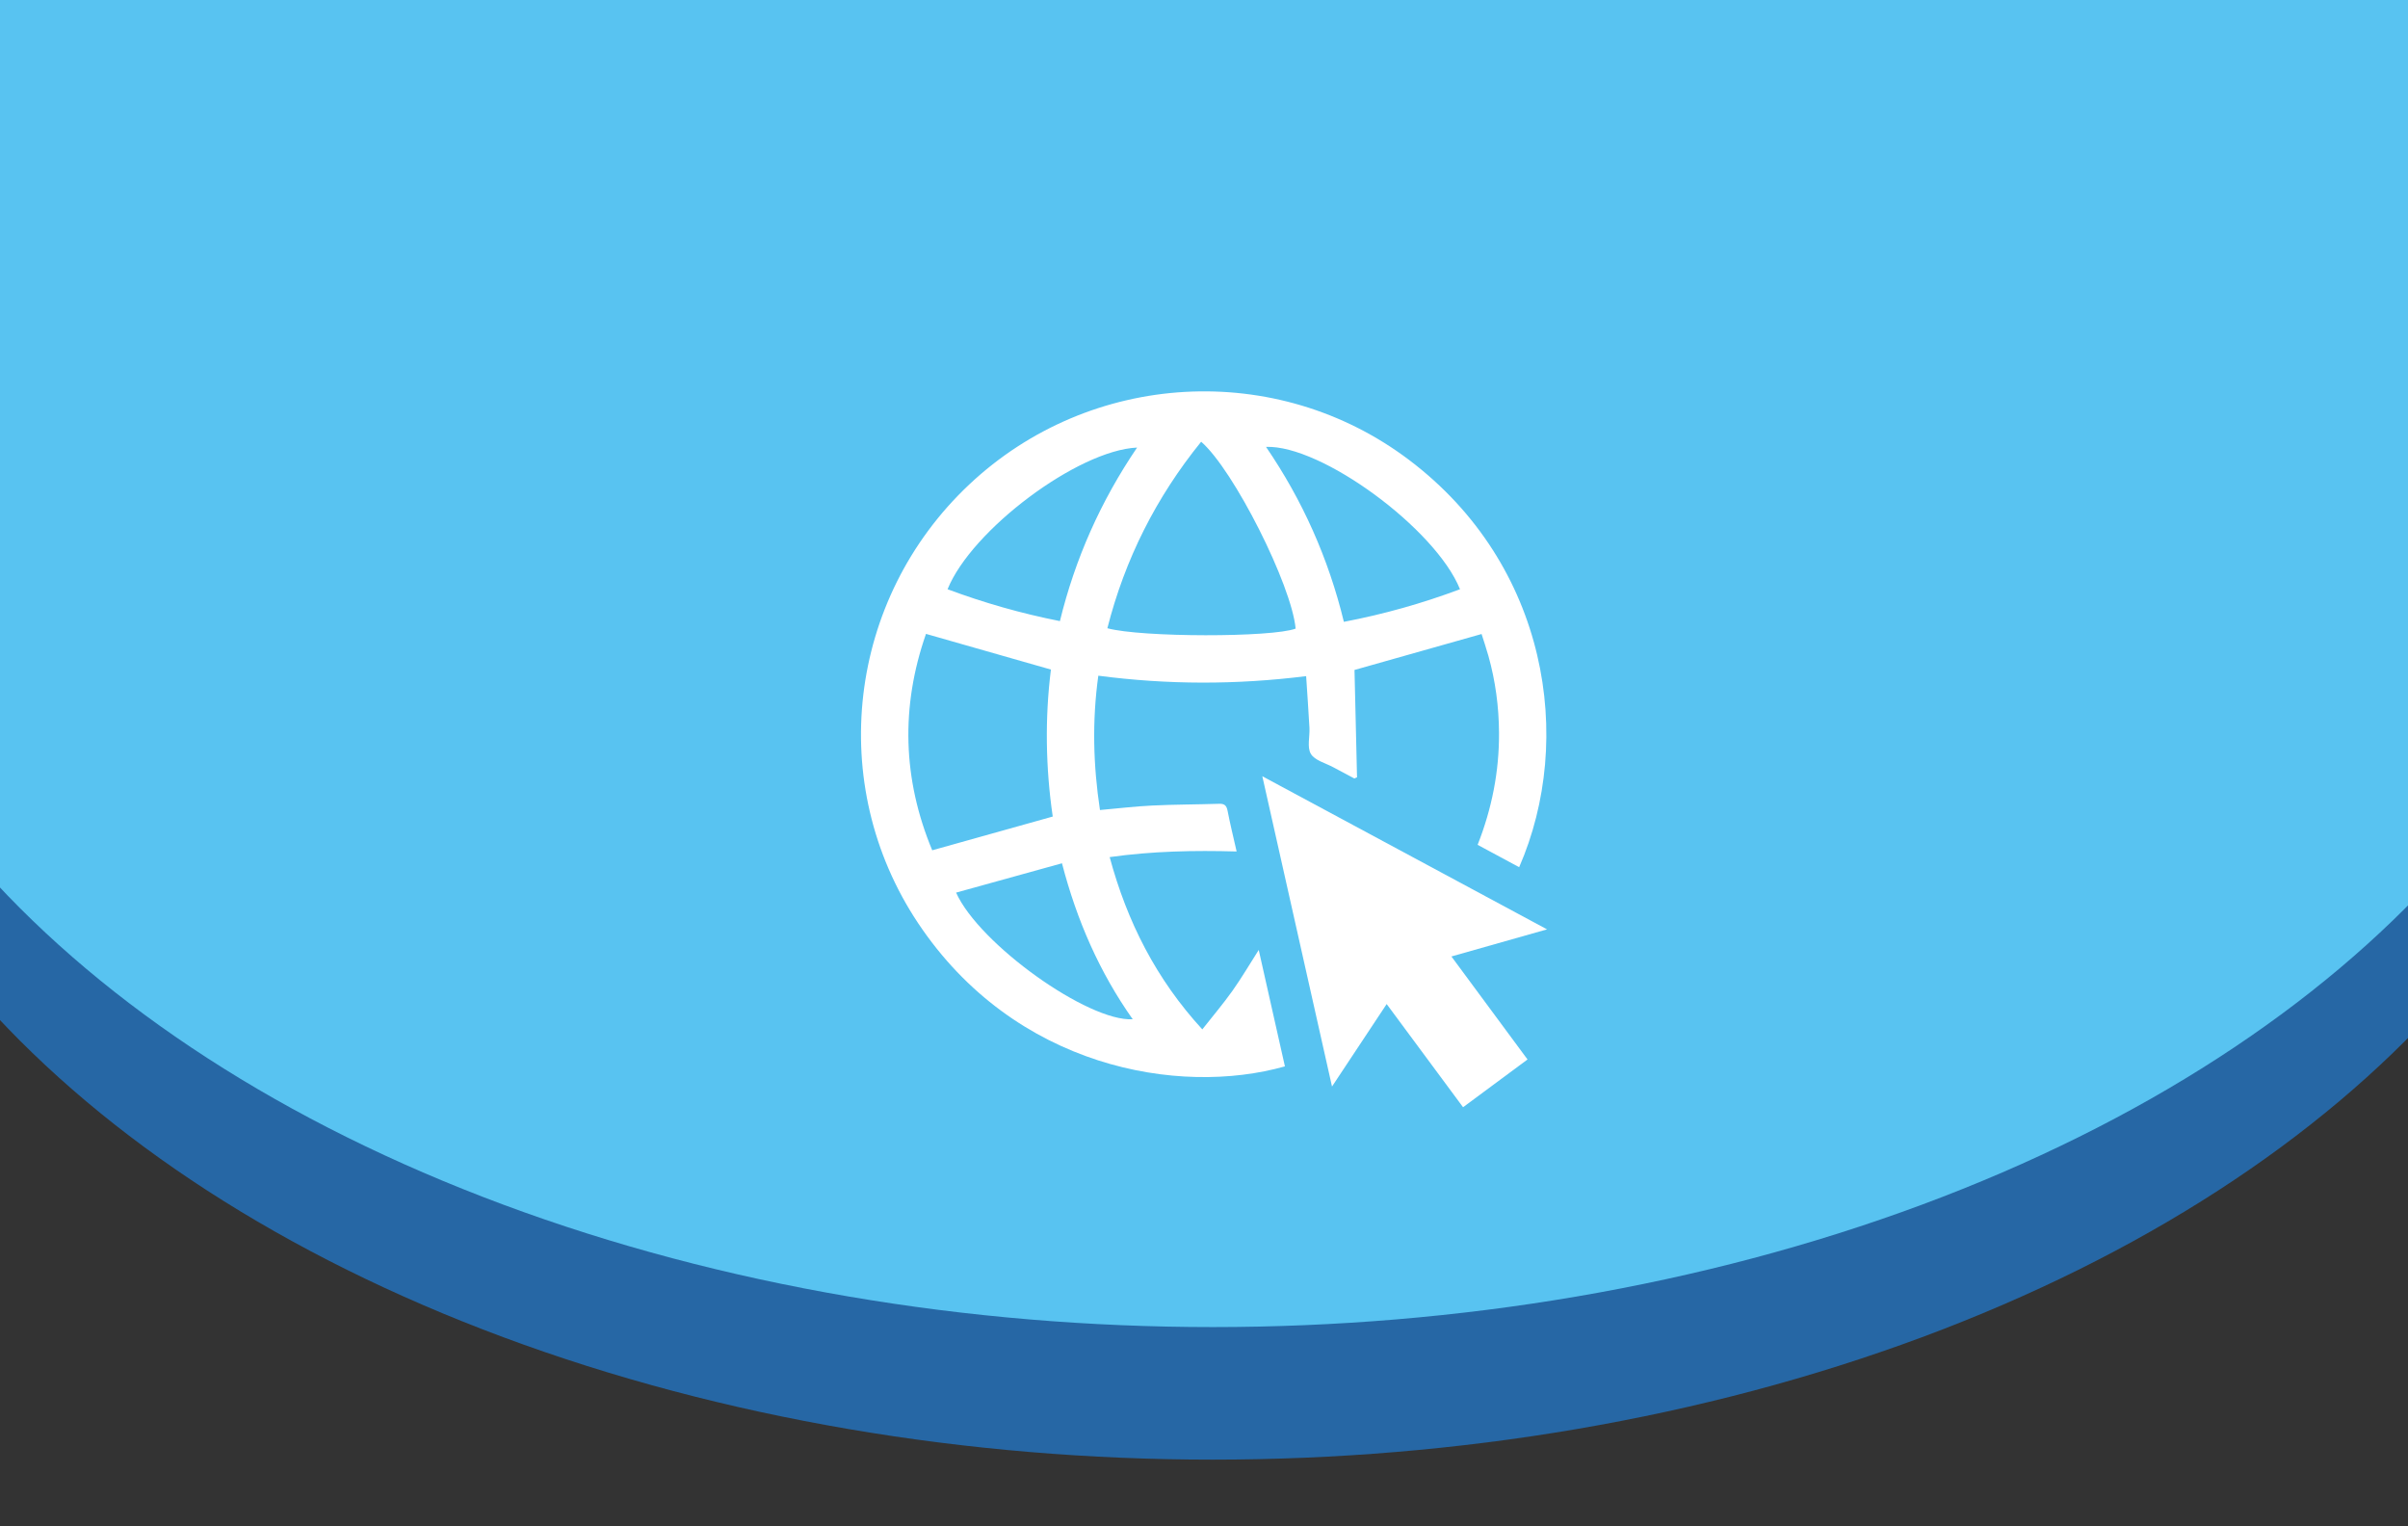
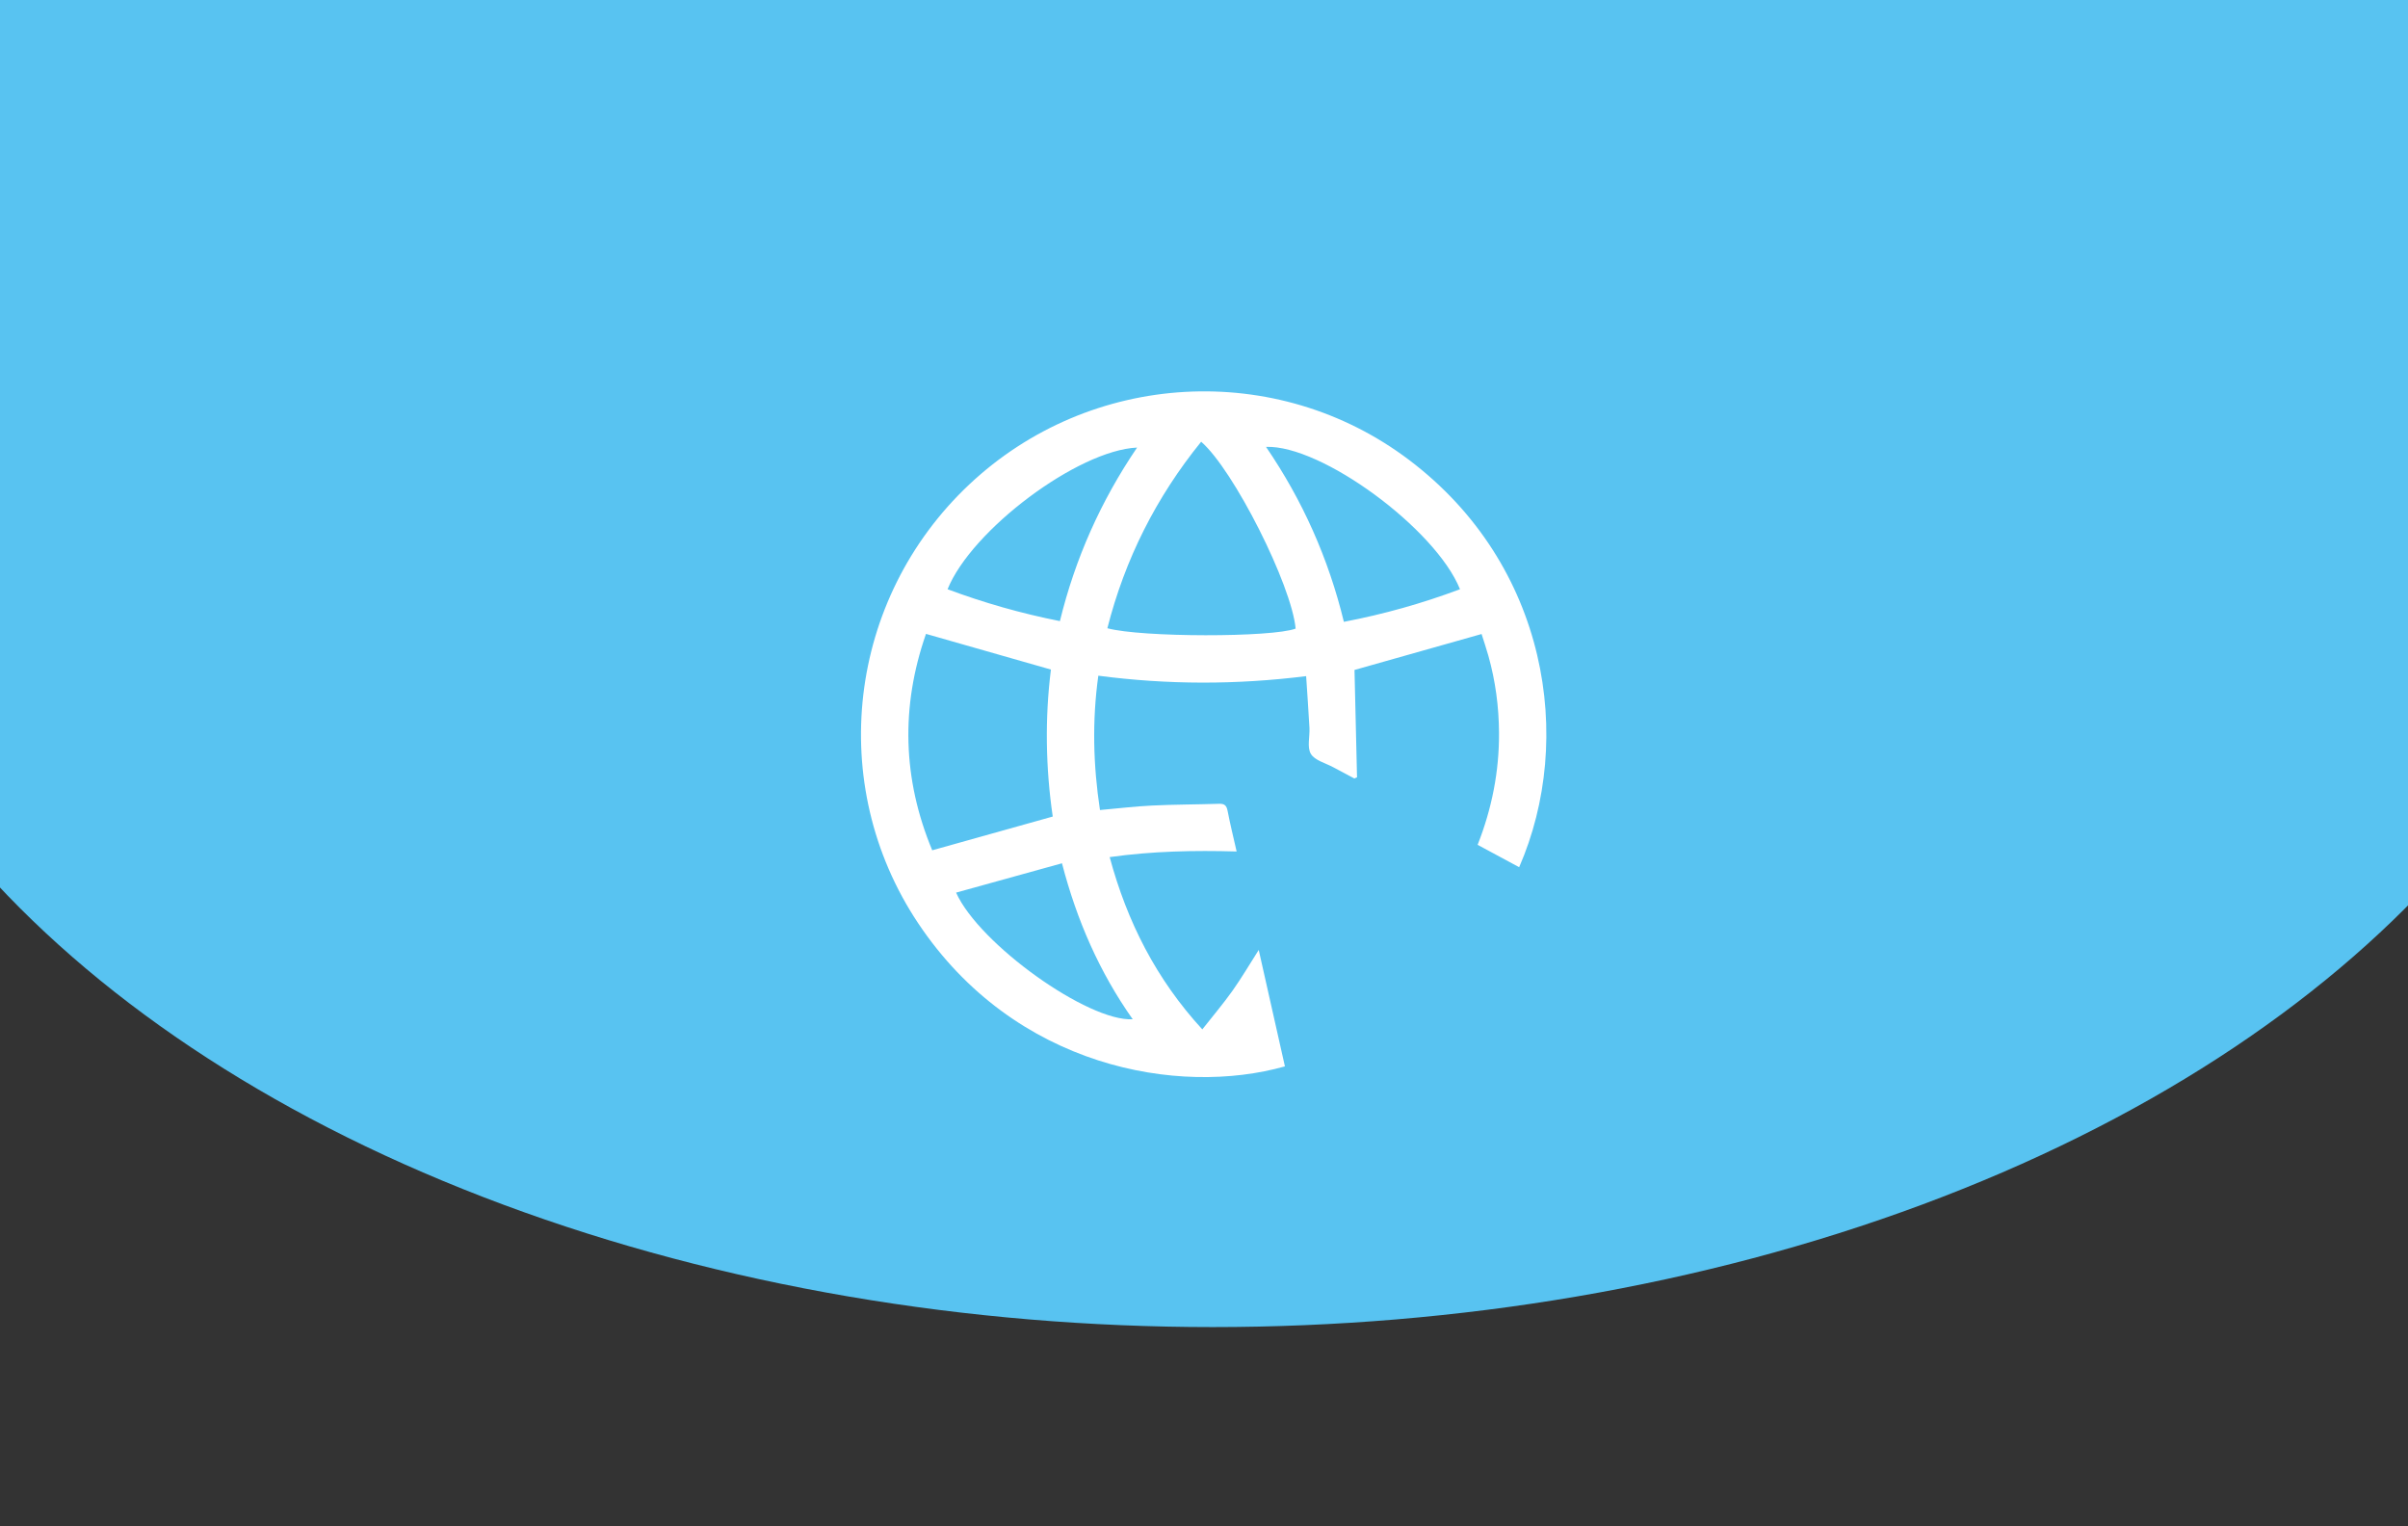
<svg xmlns="http://www.w3.org/2000/svg" id="Capa_1" x="0px" y="0px" width="403.535px" height="255.74px" viewBox="0 0 403.535 255.74" xml:space="preserve">
  <rect x="0" y="0" width="403.535" height="255.74" fill="#333333" stroke="none" />
-   <ellipse fill="#2667A5" cx="203.219" cy="91.462" rx="237.743" ry="153.099" />
  <ellipse fill="#58C3F1" cx="203.219" cy="69.252" rx="237.743" ry="153.099" />
  <g>
    <path fill="#FFFFFF" d="M206.538,166.005c-1.547,2.177-3.284,4.219-5.053,6.467c-7.733-8.42-12.602-18.042-15.525-28.866  c7.152-1.004,14.146-1.142,21.276-0.942c-0.54-2.388-1.085-4.575-1.51-6.785c-0.168-0.875-0.487-1.236-1.405-1.206  c-3.746,0.12-7.498,0.113-11.241,0.293c-2.881,0.139-5.752,0.487-8.747,0.752c-1.131-7.482-1.331-14.92-0.275-22.506  c11.609,1.524,23.11,1.54,34.827,0.074c0.193,2.982,0.399,5.819,0.553,8.659c0.08,1.482-0.427,3.269,0.239,4.369  c0.668,1.104,2.459,1.533,3.766,2.244c1.168,0.635,2.348,1.251,3.522,1.875c0.149-0.066,0.298-0.131,0.447-0.197  c-0.142-6.031-0.285-12.061-0.424-17.986c6.921-1.957,14.023-3.964,21.295-6.02c0.348,1.109,0.787,2.385,1.15,3.681  c1.178,4.208,1.748,8.501,1.773,12.873c0.036,6.464-1.191,12.688-3.584,18.766c2.336,1.258,4.613,2.484,6.959,3.747  c9.356-21.437,4.833-50.654-18.45-68.237c-22.205-16.77-53.398-14.996-73.713,4.123c-20.387,19.187-24.063,50.209-8.589,73.448  c16.181,24.299,43.73,29.067,61.498,24.039c-1.454-6.46-2.908-12.926-4.389-19.507  C209.396,161.577,208.063,163.859,206.538,166.005z M244.667,98.728c-6.299,2.353-12.734,4.179-19.459,5.46  c-2.575-10.604-6.913-20.337-13.046-29.313C221.424,74.52,240.596,88.595,244.667,98.728z M201.293,74.011  c5.451,4.725,15.153,23.988,15.832,31.312c-3.931,1.493-25.858,1.489-31.551-0.061C188.517,93.678,193.766,83.294,201.293,74.011z   M190.554,74.989c-6.069,8.938-10.376,18.588-12.934,29.077c-6.505-1.291-12.73-3.063-18.826-5.339  C162.821,88.774,180.645,75.443,190.554,74.989z M155.179,106.206c7.093,2.025,13.944,3.982,20.935,5.978  c-1.019,8.127-0.89,16.435,0.306,24.628c-6.729,1.884-13.378,3.745-20.196,5.653C151.271,130.571,150.916,118.417,155.179,106.206z   M160.223,149.557c5.887-1.631,11.719-3.246,17.745-4.915c2.484,9.567,6.282,18.238,11.854,26.134  C182.379,171.214,164.103,158.208,160.223,149.557z" />
-     <path fill="#FFFFFF" d="M259.254,155.715c-16.025-8.617-31.754-17.074-47.713-25.655c3.908,17.395,7.76,34.541,11.679,51.987  c3.145-4.746,6.103-9.207,9.159-13.819c4.313,5.824,8.531,11.52,12.802,17.287c3.653-2.705,7.192-5.327,10.804-8.002  c-4.284-5.796-8.466-11.454-12.756-17.258C248.626,158.726,253.768,157.269,259.254,155.715z" />
  </g>
</svg>